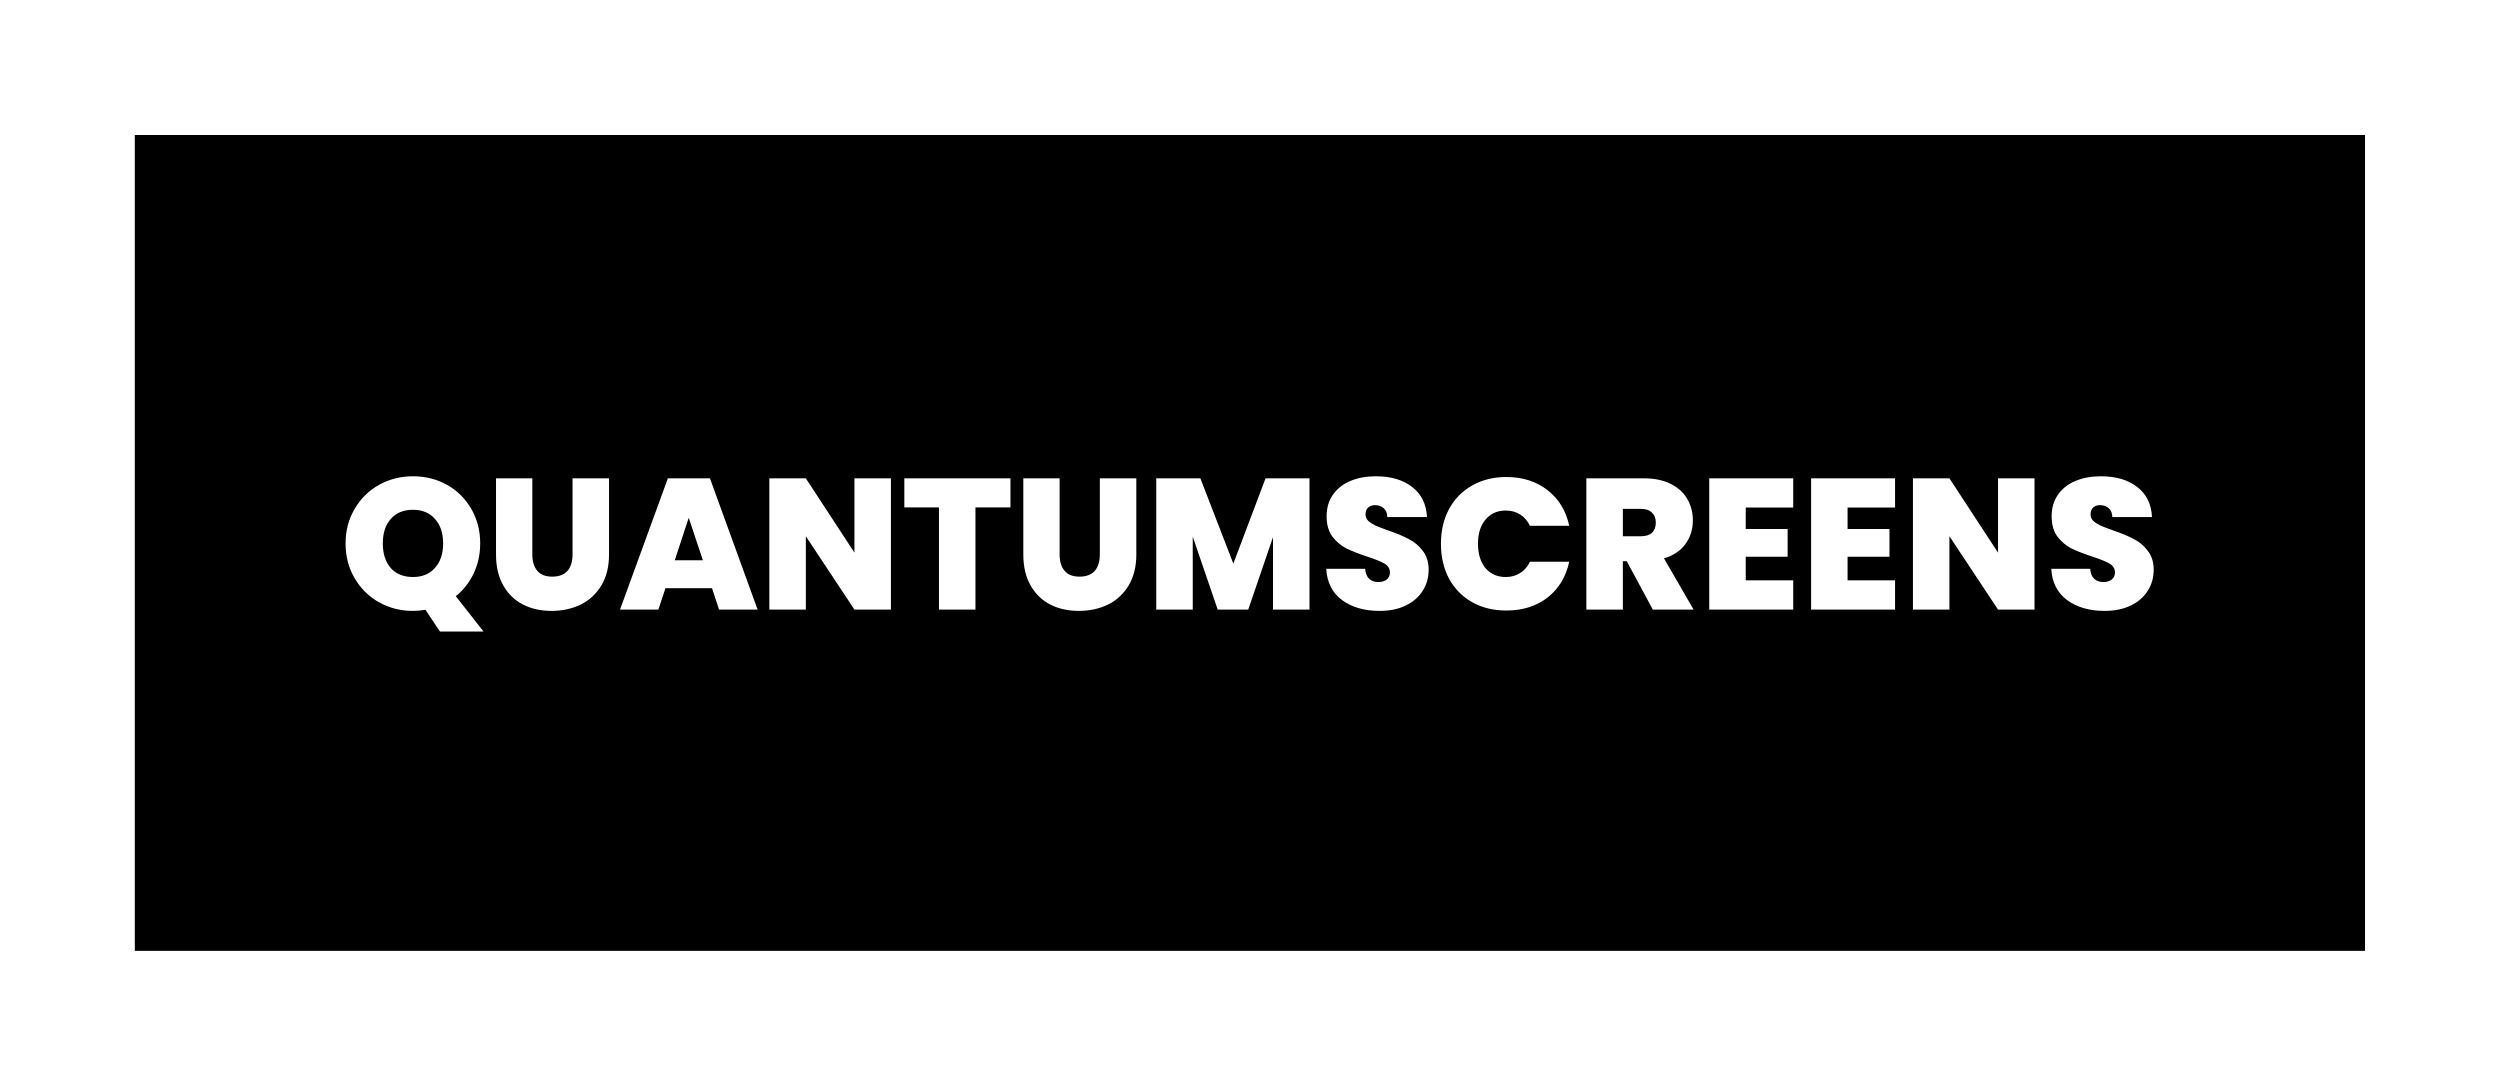
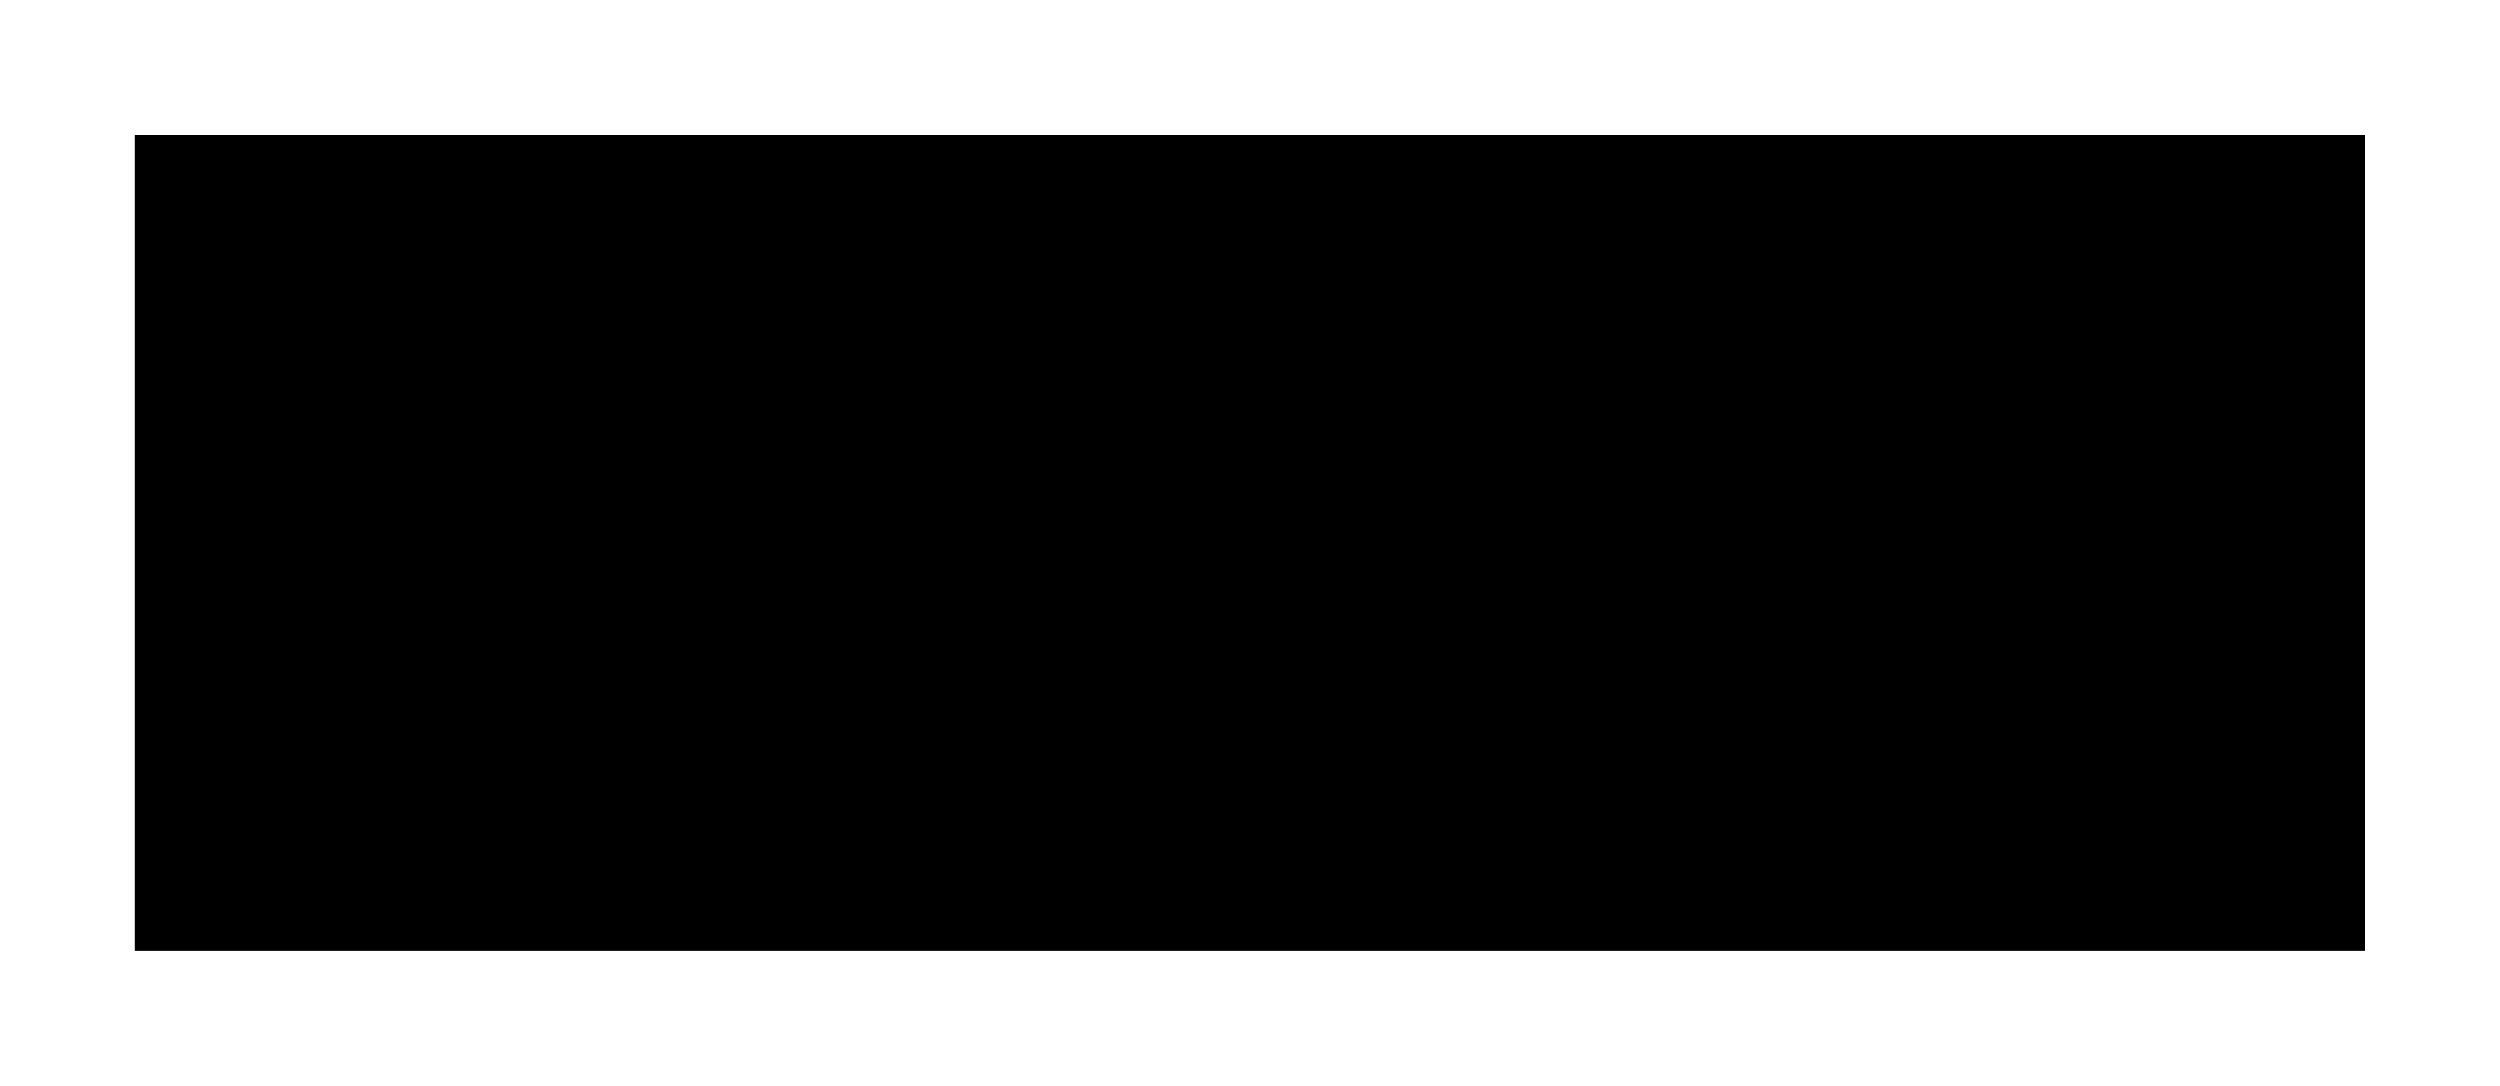
<svg xmlns="http://www.w3.org/2000/svg" viewBox="0 0 13.427 5.831">
  <g transform="matrix(1,0,0,1,1.824,2.558)">
    <rect width="13.427" height="13.427" x="-1.824" y="-6.355" fill="#ffffff" />
    <g transform="matrix(1,0,0,1,0,0)">
      <g clip-path="url(#SvgjsClipPath1001)">
        <path d=" M -1.1 -1.833 L 10.878 -1.833 L 10.878 2.549 L -1.1 2.549 Z" fill="#000000" transform="matrix(1,0,0,1,0,0)" fill-rule="nonzero" />
      </g>
    </g>
    <g transform="matrix(1,0,0,1,0,0)">
-       <path d=" M 0.539 0.834 L 0.461 0.717 Q 0.428 0.723 0.394 0.723 Q 0.295 0.723 0.212 0.677 Q 0.129 0.63 0.081 0.548 Q 0.032 0.465 0.032 0.361 Q 0.032 0.257 0.081 0.175 Q 0.129 0.092 0.212 0.046 Q 0.295 1.1102230246251565e-16 0.394 1.1102230246251565e-16 Q 0.494 1.1102230246251565e-16 0.577 0.046 Q 0.659 0.092 0.707 0.175 Q 0.755 0.257 0.755 0.361 Q 0.755 0.448 0.72 0.522 Q 0.685 0.595 0.624 0.644 L 0.773 0.834 L 0.539 0.834 M 0.275 0.493 Q 0.318 0.541 0.394 0.541 Q 0.469 0.541 0.512 0.492 Q 0.556 0.443 0.556 0.361 Q 0.556 0.277 0.512 0.229 Q 0.469 0.18 0.394 0.18 Q 0.318 0.18 0.275 0.229 Q 0.232 0.277 0.232 0.361 Q 0.232 0.444 0.275 0.493 M 1.035 0.011 L 1.035 0.42 Q 1.035 0.477 1.062 0.508 Q 1.088 0.539 1.142 0.539 Q 1.196 0.539 1.224 0.508 Q 1.251 0.476 1.251 0.42 L 1.251 0.011 L 1.447 0.011 L 1.447 0.42 Q 1.447 0.517 1.406 0.586 Q 1.365 0.654 1.295 0.689 Q 1.224 0.723 1.138 0.723 Q 1.052 0.723 0.985 0.689 Q 0.917 0.654 0.879 0.586 Q 0.84 0.518 0.84 0.42 L 0.84 0.011 L 1.035 0.011 M 2 0.601 L 1.75 0.601 L 1.712 0.716 L 1.506 0.716 L 1.763 0.011 L 1.989 0.011 L 2.245 0.716 L 2.038 0.716 L 2 0.601 M 1.951 0.451 L 1.875 0.223 L 1.8 0.451 L 1.951 0.451 M 2.961 0.716 L 2.765 0.716 L 2.504 0.322 L 2.504 0.716 L 2.308 0.716 L 2.308 0.011 L 2.504 0.011 L 2.765 0.41 L 2.765 0.011 L 2.961 0.011 L 2.961 0.716 M 3.603 0.011 L 3.603 0.167 L 3.415 0.167 L 3.415 0.716 L 3.219 0.716 L 3.219 0.167 L 3.033 0.167 L 3.033 0.011 L 3.603 0.011 M 3.867 0.011 L 3.867 0.42 Q 3.867 0.477 3.894 0.508 Q 3.92 0.539 3.974 0.539 Q 4.028 0.539 4.056 0.508 Q 4.083 0.476 4.083 0.42 L 4.083 0.011 L 4.279 0.011 L 4.279 0.42 Q 4.279 0.517 4.238 0.586 Q 4.197 0.654 4.127 0.689 Q 4.056 0.723 3.97 0.723 Q 3.884 0.723 3.817 0.689 Q 3.749 0.654 3.711 0.586 Q 3.672 0.518 3.672 0.42 L 3.672 0.011 L 3.867 0.011 M 5.209 0.011 L 5.209 0.716 L 5.013 0.716 L 5.013 0.327 L 4.88 0.716 L 4.716 0.716 L 4.582 0.324 L 4.582 0.716 L 4.386 0.716 L 4.386 0.011 L 4.623 0.011 L 4.8 0.469 L 4.973 0.011 L 5.209 0.011 M 5.384 0.665 Q 5.305 0.606 5.299 0.497 L 5.508 0.497 Q 5.511 0.534 5.53 0.551 Q 5.549 0.568 5.579 0.568 Q 5.606 0.568 5.623 0.555 Q 5.641 0.541 5.641 0.517 Q 5.641 0.486 5.612 0.469 Q 5.583 0.452 5.518 0.431 Q 5.449 0.408 5.406 0.387 Q 5.364 0.365 5.332 0.324 Q 5.301 0.282 5.301 0.215 Q 5.301 0.147 5.335 0.099 Q 5.369 0.05 5.429 0.025 Q 5.489 1.1102230246251565e-16 5.565 1.1102230246251565e-16 Q 5.688 1.1102230246251565e-16 5.761 0.058 Q 5.835 0.115 5.84 0.219 L 5.627 0.219 Q 5.626 0.187 5.607 0.171 Q 5.589 0.155 5.56 0.155 Q 5.538 0.155 5.524 0.168 Q 5.51 0.181 5.51 0.205 Q 5.51 0.225 5.525 0.24 Q 5.541 0.254 5.564 0.265 Q 5.587 0.275 5.632 0.291 Q 5.699 0.314 5.742 0.337 Q 5.786 0.359 5.817 0.4 Q 5.849 0.44 5.849 0.502 Q 5.849 0.565 5.817 0.615 Q 5.786 0.665 5.726 0.694 Q 5.667 0.723 5.586 0.723 Q 5.463 0.723 5.384 0.665 M 5.958 0.177 Q 6.002 0.095 6.082 0.05 Q 6.162 0.004 6.266 0.004 Q 6.398 0.004 6.488 0.075 Q 6.578 0.145 6.604 0.266 L 6.393 0.266 Q 6.374 0.226 6.34 0.205 Q 6.307 0.184 6.263 0.184 Q 6.195 0.184 6.154 0.233 Q 6.114 0.281 6.114 0.362 Q 6.114 0.444 6.154 0.493 Q 6.195 0.541 6.263 0.541 Q 6.307 0.541 6.34 0.52 Q 6.374 0.499 6.393 0.459 L 6.604 0.459 Q 6.578 0.58 6.488 0.651 Q 6.398 0.721 6.266 0.721 Q 6.162 0.721 6.082 0.676 Q 6.002 0.63 5.958 0.549 Q 5.915 0.467 5.915 0.362 Q 5.915 0.258 5.958 0.177 M 7.053 0.716 L 6.913 0.456 L 6.892 0.456 L 6.892 0.716 L 6.696 0.716 L 6.696 0.011 L 7.005 0.011 Q 7.09 0.011 7.149 0.041 Q 7.208 0.07 7.238 0.122 Q 7.268 0.173 7.268 0.237 Q 7.268 0.309 7.228 0.364 Q 7.189 0.418 7.113 0.441 L 7.272 0.716 L 7.053 0.716 M 6.892 0.322 L 6.989 0.322 Q 7.029 0.322 7.049 0.303 Q 7.069 0.284 7.069 0.248 Q 7.069 0.214 7.048 0.195 Q 7.028 0.175 6.989 0.175 L 6.892 0.175 L 6.892 0.322 M 7.552 0.168 L 7.552 0.283 L 7.777 0.283 L 7.777 0.432 L 7.552 0.432 L 7.552 0.559 L 7.807 0.559 L 7.807 0.716 L 7.356 0.716 L 7.356 0.011 L 7.807 0.011 L 7.807 0.168 L 7.552 0.168 M 8.099 0.168 L 8.099 0.283 L 8.324 0.283 L 8.324 0.432 L 8.099 0.432 L 8.099 0.559 L 8.354 0.559 L 8.354 0.716 L 7.903 0.716 L 7.903 0.011 L 8.354 0.011 L 8.354 0.168 L 8.099 0.168 M 9.103 0.716 L 8.907 0.716 L 8.646 0.322 L 8.646 0.716 L 8.45 0.716 L 8.45 0.011 L 8.646 0.011 L 8.907 0.41 L 8.907 0.011 L 9.103 0.011 L 9.103 0.716 M 9.278 0.665 Q 9.199 0.606 9.193 0.497 L 9.402 0.497 Q 9.405 0.534 9.424 0.551 Q 9.443 0.568 9.473 0.568 Q 9.5 0.568 9.517 0.555 Q 9.535 0.541 9.535 0.517 Q 9.535 0.486 9.506 0.469 Q 9.477 0.452 9.412 0.431 Q 9.343 0.408 9.3 0.387 Q 9.258 0.365 9.226 0.324 Q 9.195 0.282 9.195 0.215 Q 9.195 0.147 9.229 0.099 Q 9.263 0.05 9.323 0.025 Q 9.383 1.1102230246251565e-16 9.459 1.1102230246251565e-16 Q 9.582 1.1102230246251565e-16 9.655 0.058 Q 9.729 0.115 9.734 0.219 L 9.521 0.219 Q 9.52 0.187 9.501 0.171 Q 9.483 0.155 9.454 0.155 Q 9.432 0.155 9.418 0.168 Q 9.404 0.181 9.404 0.205 Q 9.404 0.225 9.419 0.24 Q 9.435 0.254 9.458 0.265 Q 9.481 0.275 9.526 0.291 Q 9.593 0.314 9.636 0.337 Q 9.68 0.359 9.711 0.4 Q 9.743 0.44 9.743 0.502 Q 9.743 0.565 9.711 0.615 Q 9.68 0.665 9.62 0.694 Q 9.561 0.723 9.48 0.723 Q 9.357 0.723 9.278 0.665" fill="#ffffff" fill-rule="nonzero" />
-     </g>
+       </g>
    <g transform="matrix(1,0,0,1,0,0)" />
  </g>
  <defs>
    <clipPath id="SvgjsClipPath1001">
      <path d=" M -1.1 -1.833 h 11.978 v 4.382 h -11.978 Z" />
    </clipPath>
  </defs>
</svg>